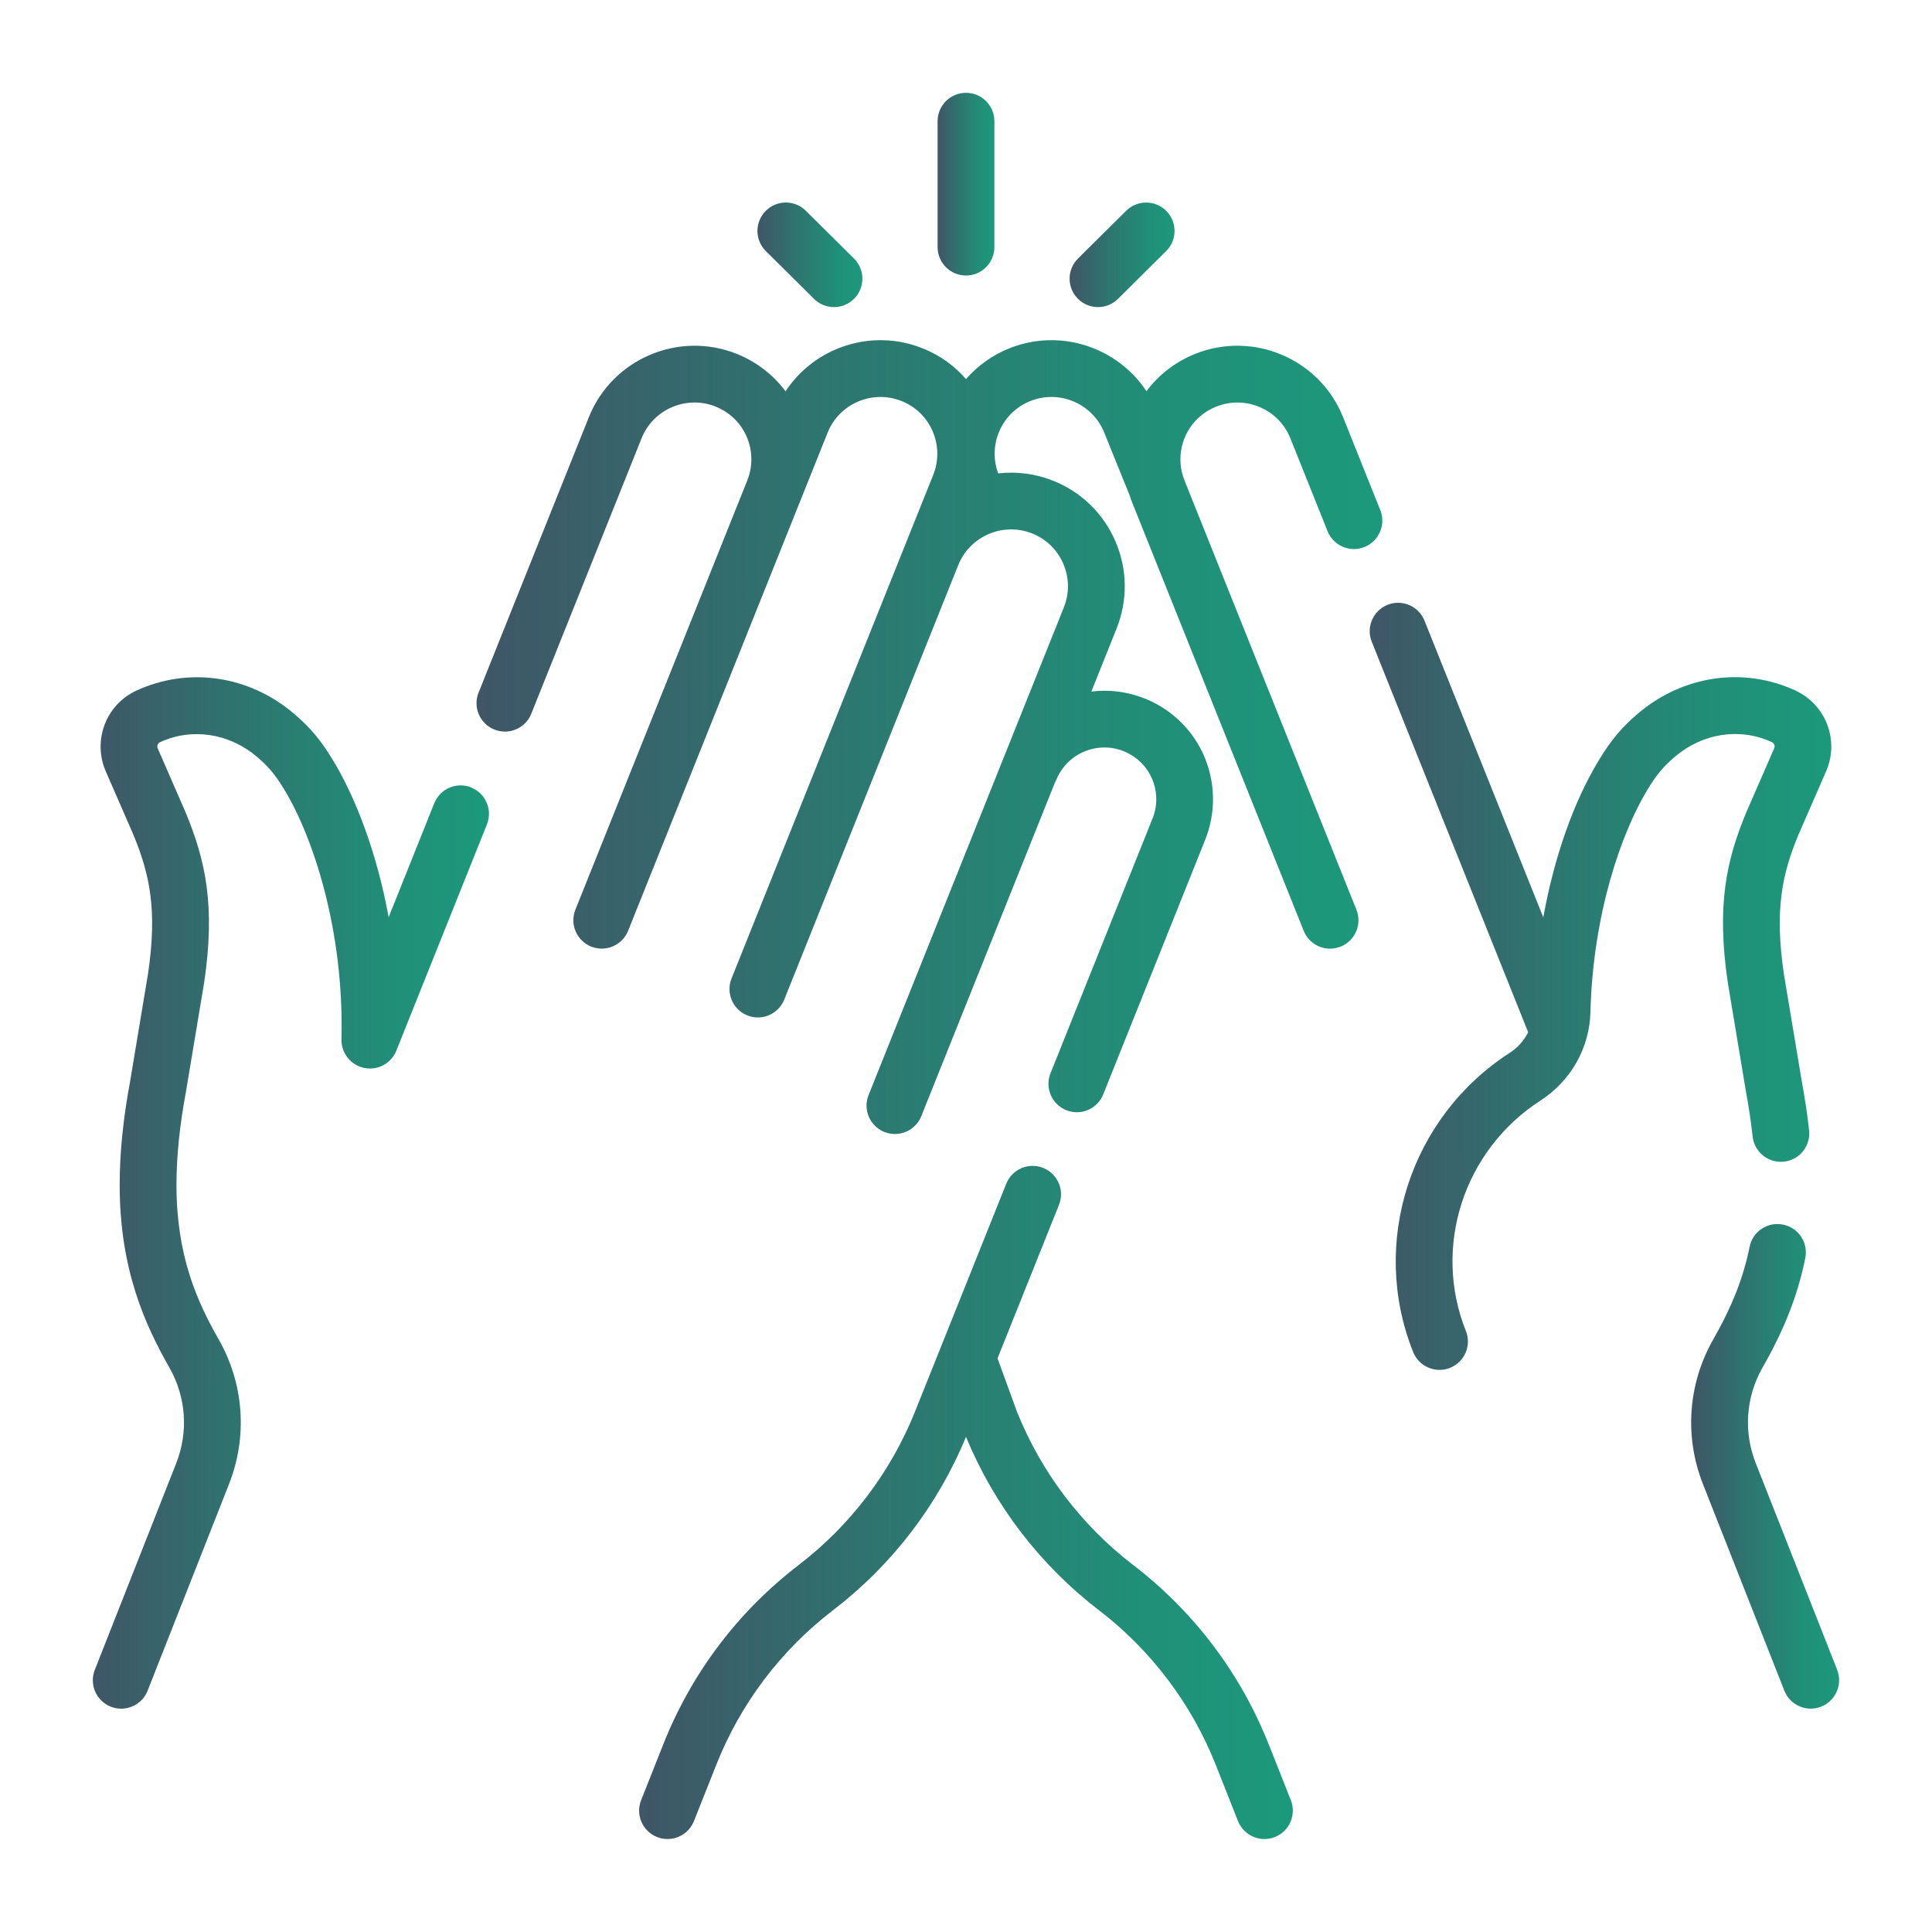
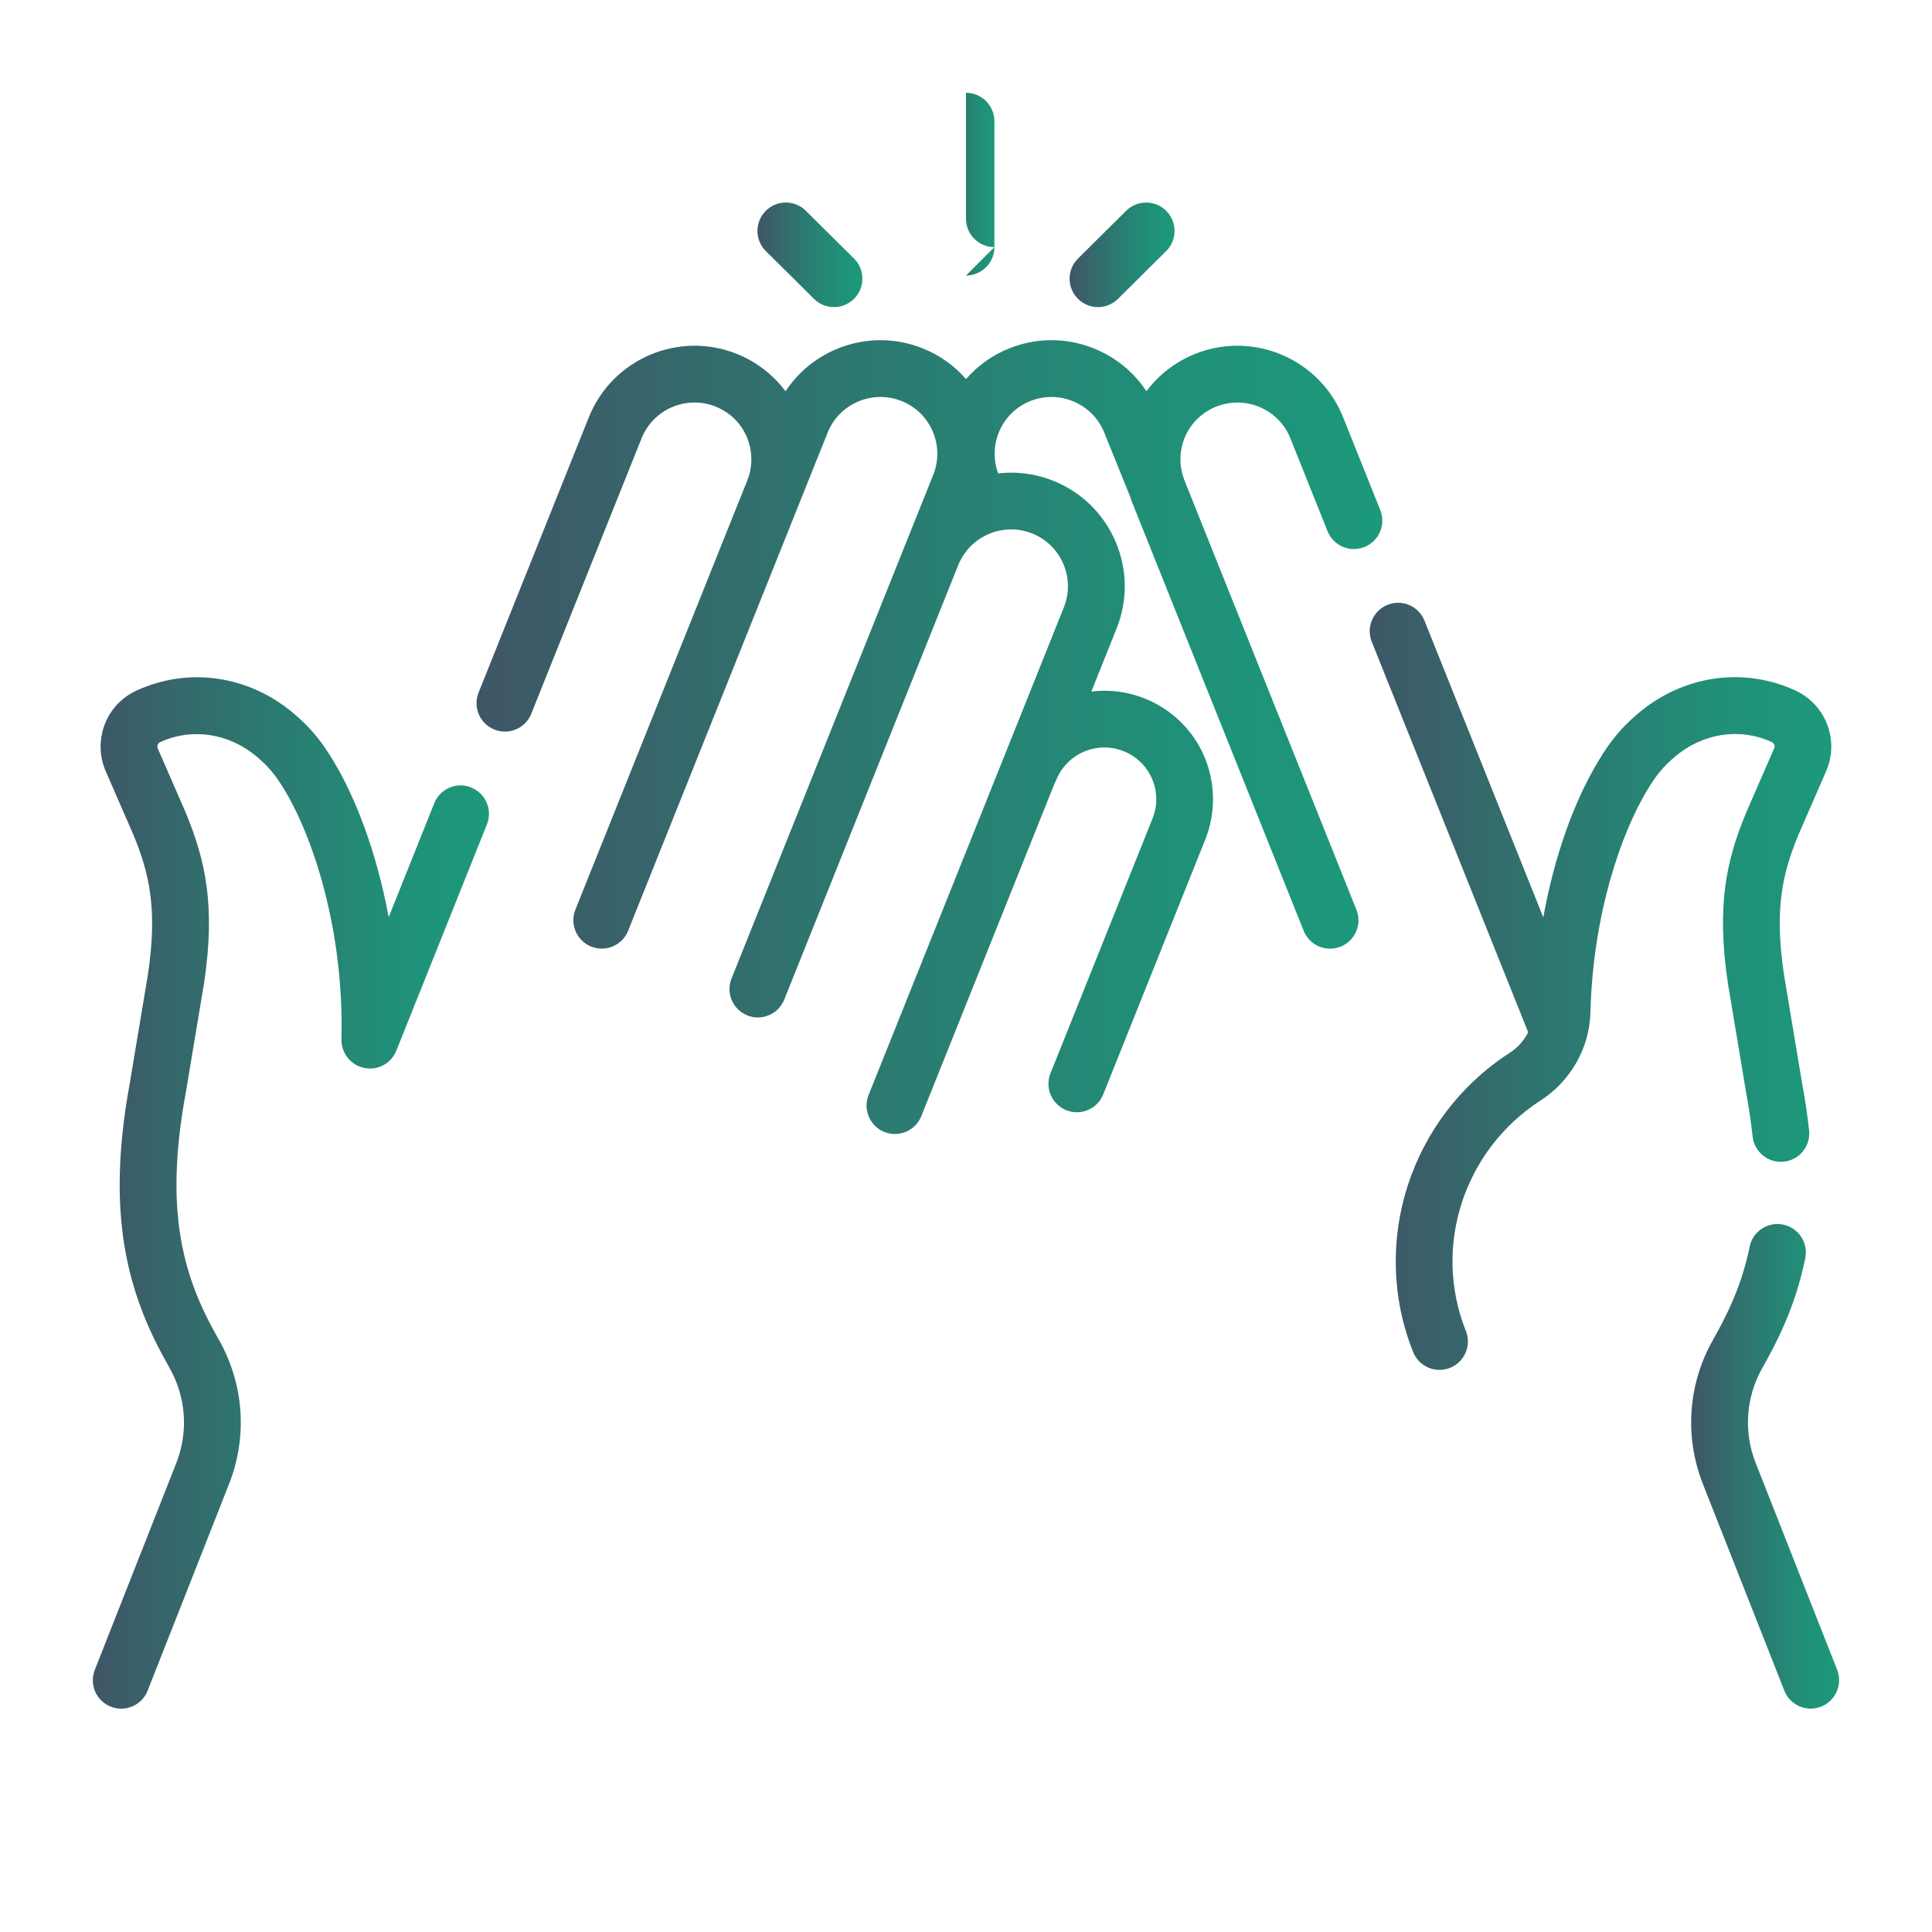
<svg xmlns="http://www.w3.org/2000/svg" xmlns:xlink="http://www.w3.org/1999/xlink" id="Ebene_1" data-name="Ebene 1" viewBox="0 0 340.16 340.16">
  <defs>
    <style>
      .cls-1 {
        fill: url(#Verlauf-4);
      }

      .cls-2 {
        fill: url(#Verlauf-6);
      }

      .cls-3 {
        fill: url(#Verlauf-5);
      }

      .cls-4 {
        fill: url(#Verlauf-2);
      }

      .cls-5 {
        fill: url(#Verlauf-3);
      }

      .cls-6 {
        fill: url(#Verlauf-7);
      }

      .cls-7 {
        fill: url(#Verlauf-8);
      }

      .cls-8 {
        fill: url(#Verlauf);
      }
    </style>
    <linearGradient id="Verlauf" x1="165.08" y1="32.43" x2="175.08" y2="32.43" gradientUnits="userSpaceOnUse">
      <stop offset="0" stop-color="#3f5666" />
      <stop offset=".4" stop-color="#2d7770" />
      <stop offset=".77" stop-color="#209078" />
      <stop offset="1" stop-color="#1c997b" />
    </linearGradient>
    <linearGradient id="Verlauf-2" data-name="Verlauf" x1="133.36" y1="44.86" x2="151.84" y2="44.86" xlink:href="#Verlauf" />
    <linearGradient id="Verlauf-3" data-name="Verlauf" x1="188.32" y1="44.86" x2="206.8" y2="44.86" xlink:href="#Verlauf" />
    <linearGradient id="Verlauf-4" data-name="Verlauf" x1="83.9" y1="129.78" x2="243.39" y2="129.78" xlink:href="#Verlauf" />
    <linearGradient id="Verlauf-5" data-name="Verlauf" x1="112.53" y1="264.54" x2="227.62" y2="264.54" xlink:href="#Verlauf" />
    <linearGradient id="Verlauf-6" data-name="Verlauf" x1="241.17" y1="173.66" x2="322.45" y2="173.66" xlink:href="#Verlauf" />
    <linearGradient id="Verlauf-7" data-name="Verlauf" x1="297.75" y1="258.17" x2="323.81" y2="258.17" xlink:href="#Verlauf" />
    <linearGradient id="Verlauf-8" data-name="Verlauf" x1="16.35" y1="210.03" x2="86.11" y2="210.03" xlink:href="#Verlauf" />
  </defs>
-   <path class="cls-8" d="M170.08,48.51c2.76,0,5-2.24,5-5v-22.17c0-2.76-2.24-5-5-5s-5,2.24-5,5v22.17c0,2.76,2.24,5,5,5Z" />
+   <path class="cls-8" d="M170.08,48.51c2.76,0,5-2.24,5-5v-22.17c0-2.76-2.24-5-5-5v22.17c0,2.76,2.24,5,5,5Z" />
  <path class="cls-4" d="M143.32,52.62c.97.97,2.25,1.45,3.52,1.45s2.57-.49,3.55-1.48c1.94-1.96,1.93-5.13-.03-7.07l-8.48-8.41c-1.96-1.95-5.13-1.93-7.07.03-1.94,1.96-1.93,5.13.03,7.07l8.48,8.41Z" />
  <path class="cls-5" d="M193.32,54.07c1.27,0,2.55-.48,3.52-1.45l8.48-8.41c1.96-1.94,1.97-5.11.03-7.07-1.94-1.96-5.11-1.97-7.07-.03l-8.48,8.41c-1.96,1.94-1.97,5.11-.03,7.07.98.99,2.26,1.48,3.55,1.48Z" />
  <path class="cls-1" d="M214.16,71.59c5.13-2.05,10.98.45,13.03,5.58l6.55,16.36c1.03,2.56,3.94,3.81,6.5,2.78,2.56-1.03,3.81-3.94,2.78-6.5l-6.55-16.36c-4.1-10.24-15.77-15.24-26.03-11.15-3.51,1.41-6.44,3.71-8.59,6.58-5.12-7.76-15.18-11.14-24.14-7.55-2.99,1.19-5.58,3.06-7.63,5.41-2.06-2.36-4.64-4.22-7.63-5.41-8.97-3.59-19.02-.21-24.14,7.56-2.15-2.87-5.08-5.18-8.6-6.59-10.25-4.09-21.92.91-26.03,11.15l-19.42,48.5c-1.03,2.56.22,5.47,2.78,6.5.61.24,1.24.36,1.86.36,1.98,0,3.86-1.19,4.64-3.14l19.42-48.5c2.05-5.13,7.9-7.63,13.03-5.59,3.83,1.53,6.3,5.18,6.3,9.29,0,1.28-.24,2.53-.72,3.72,0,0,0,0,0,.01l-30.26,75.56c-1.03,2.56.22,5.47,2.78,6.5.61.24,1.24.36,1.86.36,1.98,0,3.86-1.19,4.64-3.14l35.12-87.69c2.05-5.13,7.9-7.63,13.03-5.58,2.48.99,4.43,2.89,5.48,5.35s1.08,5.18.09,7.66l-4.88,12.17s0,0,0,0l-30.63,76.49c-1.03,2.56.22,5.47,2.78,6.5,2.56,1.03,5.47-.22,6.5-2.78l30.63-76.49s0,0,0,0h0c2.06-5.13,7.89-7.63,13.03-5.58,2.48.99,4.43,2.89,5.48,5.35,1.05,2.46,1.08,5.18.09,7.66l-34.38,85.86c-1.03,2.56.22,5.47,2.78,6.5.61.24,1.24.36,1.86.36,1.98,0,3.86-1.19,4.64-3.14l23.54-58.77c.07-.13.15-.25.21-.4,1.87-4.68,7.2-6.96,11.88-5.09,3.49,1.39,5.74,4.72,5.74,8.48,0,1.15-.22,2.29-.66,3.38l-17.96,44.85c-1.03,2.56.22,5.47,2.78,6.5.61.24,1.24.36,1.86.36,1.98,0,3.86-1.19,4.64-3.14l17.96-44.85c.91-2.28,1.37-4.67,1.37-7.1,0-7.87-4.72-14.84-12.03-17.76-3.08-1.23-6.3-1.6-9.39-1.22l4.44-11.09c1.99-4.96,1.92-10.4-.18-15.32-2.1-4.91-6-8.71-10.96-10.7-3.18-1.27-6.51-1.67-9.7-1.3-.89-2.41-.83-5.02.18-7.39,1.05-2.46,3-4.36,5.48-5.35,5.13-2.05,10.98.45,13.03,5.6l4.51,11.15s0,.01,0,.02c.11.32.21.64.33.94l30.26,75.57c.78,1.95,2.66,3.14,4.64,3.14.62,0,1.25-.12,1.86-.36,2.56-1.03,3.81-3.94,2.78-6.5l-30.27-75.58c-.07-.17-.13-.33-.18-.5-.02-.06-.04-.12-.06-.18-.32-.97-.48-1.99-.48-3.02,0-4.11,2.47-7.76,6.29-9.29Z" />
-   <path class="cls-3" d="M223.36,307.09c-4.93-12.46-13.17-23.36-23.81-31.52-9.12-6.99-16.2-16.31-20.48-26.97l-3.44-9.44,10.82-27.03c1.03-2.56-.22-5.47-2.78-6.5-2.57-1.03-5.47.22-6.5,2.78l-16.06,40.11c-4.28,10.68-11.37,20.04-20.51,27.04-5.29,4.06-10.02,8.81-14.04,14.14-4.01,5.31-7.3,11.16-9.76,17.37l-3.92,9.88c-1.02,2.57.24,5.47,2.81,6.49.6.24,1.23.35,1.84.35,1.99,0,3.87-1.2,4.65-3.16l3.92-9.88c2.13-5.38,4.97-10.44,8.44-15.03,3.48-4.61,7.57-8.72,12.15-12.23,10.35-7.93,18.42-18.47,23.39-30.5,4.98,12.03,13.04,22.57,23.39,30.5,9.2,7.06,16.32,16.48,20.59,27.26l3.91,9.88c.78,1.96,2.66,3.16,4.65,3.16.61,0,1.24-.11,1.84-.35,2.57-1.02,3.82-3.92,2.81-6.49l-3.91-9.88Z" />
  <path class="cls-2" d="M311.94,130.65c.12.05.21.12.29.21.18.2.31.53.15.88l-4.93,11.31c-3.5,8.43-5.26,16.38-3.23,30.04l3.19,19.13c.51,2.75.9,5.41,1.17,7.88.3,2.74,2.75,4.72,5.51,4.43,2.75-.3,4.73-2.76,4.43-5.51-.29-2.72-.73-5.62-1.27-8.53l-3.16-18.95c-1.68-11.34-.33-17.62,2.55-24.56l4.9-11.24c1.68-3.87.94-8.4-1.88-11.54-.99-1.11-2.18-1.98-3.54-2.62-9.18-4.23-19.81-2.68-27.74,4.06-2.88,2.45-4.76,4.7-6.94,8.31-4.46,7.39-7.83,17.1-9.72,27.57l-20.92-52.25c-1.03-2.56-3.93-3.81-6.5-2.78-2.56,1.03-3.81,3.94-2.78,6.5l27.54,68.76c-.73,1.44-1.82,2.7-3.24,3.61-17.55,11.32-24.7,33.48-17.01,52.69.78,1.95,2.66,3.14,4.64,3.14.62,0,1.25-.12,1.86-.36,2.56-1.03,3.81-3.94,2.78-6.5-5.92-14.78-.39-31.84,13.15-40.57,5.34-3.46,8.62-9.26,8.78-15.53.44-17.35,5.45-31.58,10-39.12,1.6-2.66,2.83-4.14,4.85-5.86,4.92-4.19,11.47-5.18,17.06-2.6Z" />
  <path class="cls-6" d="M323.46,293.99l-14.33-36.37c-2.18-5.52-1.75-11.65,1.18-16.81,3.89-6.82,6.22-12.78,7.54-19.31.55-2.71-1.2-5.34-3.91-5.89-2.71-.55-5.35,1.2-5.89,3.91-1.1,5.44-3.08,10.48-6.43,16.35-4.43,7.81-5.08,17.08-1.79,25.42l14.33,36.37c.77,1.97,2.66,3.17,4.65,3.17.61,0,1.23-.11,1.83-.35,2.57-1.01,3.83-3.92,2.82-6.48Z" />
  <path class="cls-7" d="M82.96,138.64c-2.57-1.03-5.47.22-6.5,2.78l-8.03,20.07c-2.15-11.72-5.98-21.32-9.74-27.53-2.18-3.62-4.06-5.87-6.94-8.31-7.92-6.74-18.55-8.29-27.75-4.05-1.35.63-2.53,1.5-3.53,2.61-2.81,3.14-3.55,7.67-1.87,11.55l4.86,11.15c2.91,7.02,4.27,13.31,2.6,24.56l-3.16,18.95c-1.23,6.66-1.83,12.61-1.83,18.21,0,14.81,4.44,24.59,8.77,32.19,2.93,5.17,3.36,11.3,1.18,16.82l-14.33,36.37c-1.01,2.57.25,5.47,2.82,6.48.6.24,1.22.35,1.83.35,1.99,0,3.88-1.2,4.65-3.17l14.33-36.37c3.29-8.35,2.64-17.61-1.79-25.43-3.88-6.8-7.46-14.81-7.46-27.25,0-4.97.54-10.33,1.68-16.47l3.19-19.13c2.02-13.57.25-21.52-3.28-30.03l-4.89-11.22c-.16-.36-.03-.7.14-.89.08-.09.18-.17.28-.21,5.61-2.58,12.15-1.59,17.08,2.6,2.02,1.72,3.25,3.19,4.85,5.86,4.92,8.14,10.48,24.52,10,43.87-.03,1.35.49,2.65,1.43,3.62.94.97,2.25,1.51,3.59,1.51,2.04,0,3.88-1.24,4.64-3.14l15.95-39.84c1.03-2.56-.22-5.47-2.78-6.5Z" />
</svg>